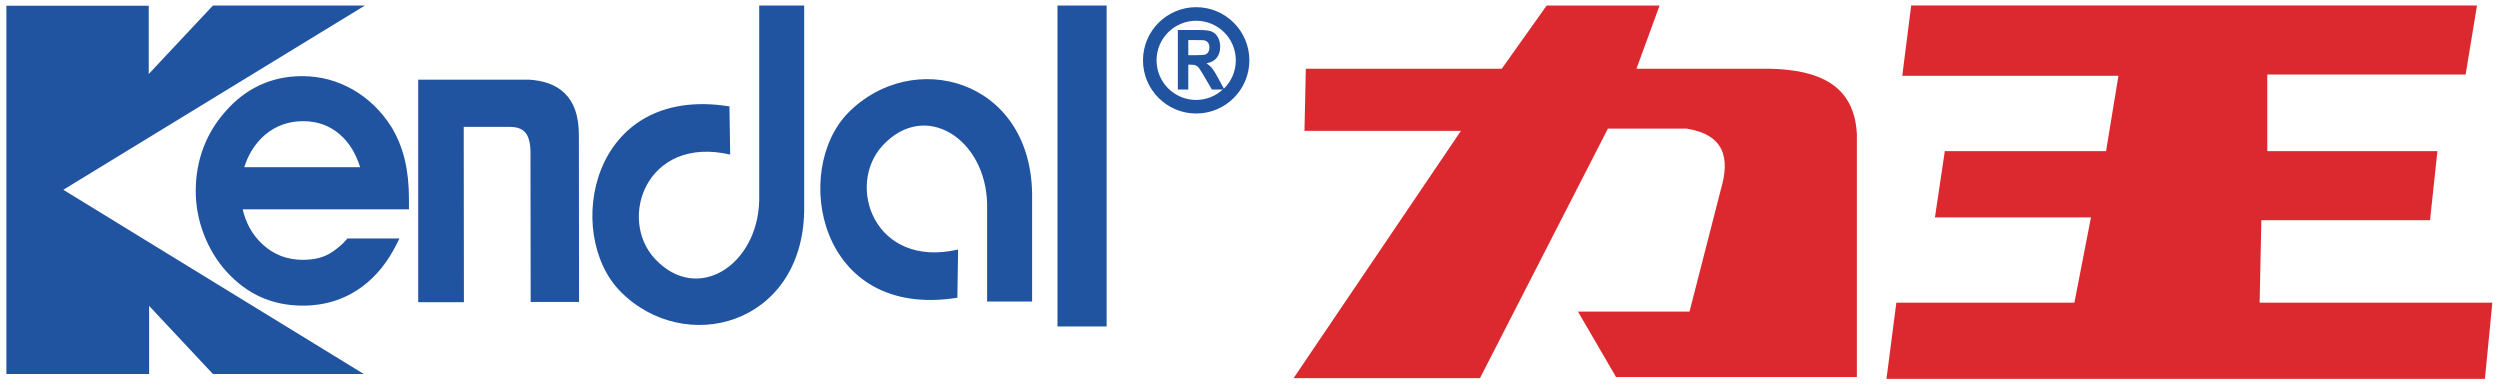
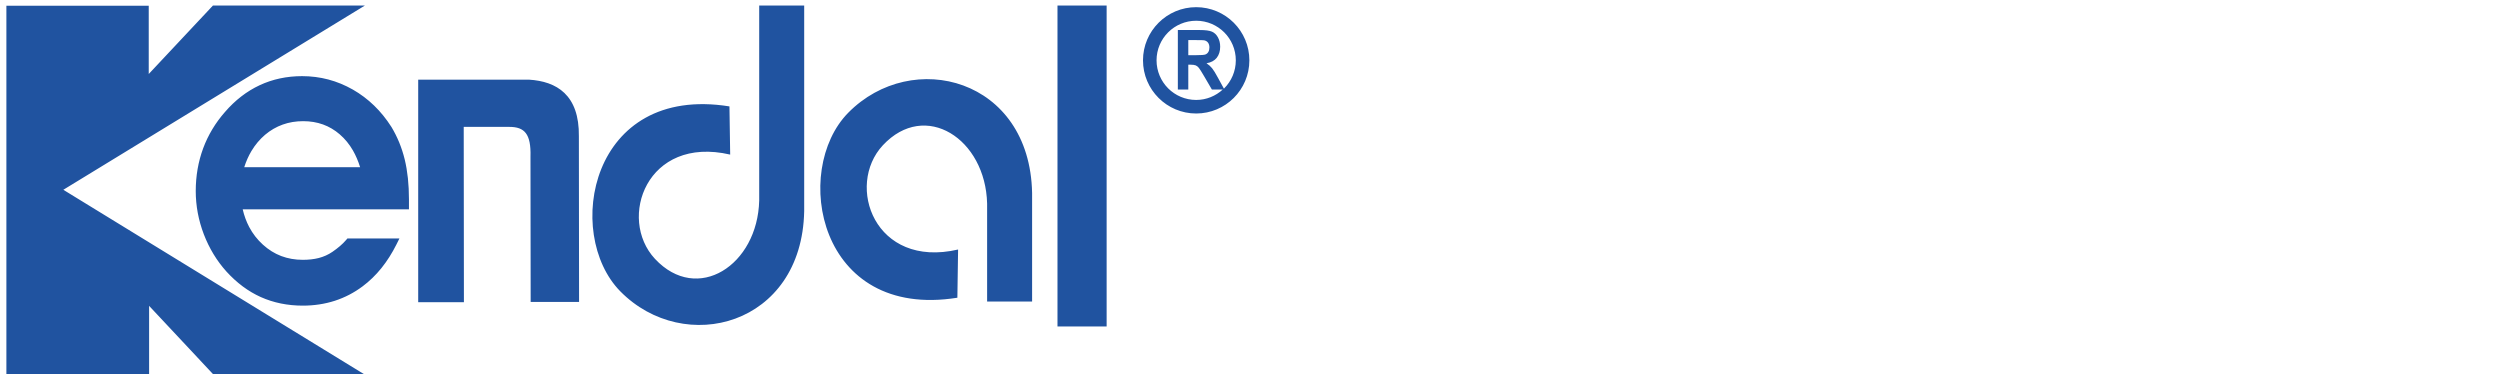
<svg xmlns="http://www.w3.org/2000/svg" width="182px" height="28px" viewBox="0 0 182 28">
  <path fill-rule="evenodd" class="logo-active" fill="rgb(32, 83, 160)" d="M89.819,7.129 C89.118,7.830 88.150,8.263 87.082,8.263 C86.013,8.263 85.046,7.830 84.345,7.129 C83.643,6.429 83.210,5.460 83.210,4.392 C83.210,3.325 83.643,2.357 84.345,1.656 C85.046,0.956 86.013,0.522 87.082,0.522 C88.150,0.522 89.118,0.956 89.819,1.656 C90.520,2.357 90.954,3.325 90.954,4.392 C90.954,5.460 90.520,6.429 89.819,7.129 ZM89.123,2.354 C88.600,1.833 87.879,1.510 87.082,1.510 C86.285,1.510 85.563,1.833 85.041,2.354 C84.520,2.875 84.197,3.596 84.197,4.392 C84.197,5.189 84.520,5.909 85.041,6.432 C85.563,6.953 86.285,7.276 87.082,7.276 C87.830,7.276 88.505,6.984 89.018,6.518 L88.225,6.518 L87.675,5.575 C87.479,5.238 87.346,5.027 87.274,4.938 C87.202,4.850 87.126,4.791 87.045,4.759 C86.964,4.725 86.837,4.709 86.662,4.709 L86.508,4.709 L86.508,6.518 L85.747,6.518 L85.747,2.186 L87.349,2.186 C87.751,2.186 88.043,2.225 88.226,2.303 C88.408,2.380 88.555,2.519 88.665,2.718 C88.774,2.918 88.829,3.144 88.829,3.400 C88.829,3.724 88.745,3.994 88.580,4.206 C88.414,4.416 88.164,4.552 87.834,4.605 C87.999,4.717 88.135,4.837 88.242,4.970 C88.349,5.102 88.493,5.336 88.674,5.673 L89.099,6.451 C89.106,6.444 89.115,6.439 89.123,6.432 C89.644,5.909 89.967,5.189 89.967,4.392 C89.967,3.596 89.644,2.875 89.123,2.354 ZM87.755,3.965 C87.845,3.930 87.916,3.868 87.968,3.781 C88.019,3.695 88.045,3.587 88.045,3.457 C88.045,3.311 88.011,3.194 87.943,3.103 C87.876,3.015 87.780,2.957 87.657,2.933 C87.595,2.924 87.410,2.919 87.101,2.919 L86.508,2.919 L86.508,4.017 L87.070,4.017 C87.435,4.017 87.664,4.000 87.755,3.965 ZM76.985,0.403 L80.563,0.403 L80.563,23.766 L76.985,23.766 L76.985,0.403 ZM71.862,14.823 C71.752,10.105 67.360,7.266 64.273,10.575 C61.536,13.510 63.673,19.574 69.749,18.165 L69.697,21.674 C59.545,23.301 57.623,12.402 61.750,8.210 C66.410,3.476 74.972,5.705 75.137,14.043 L75.137,21.952 L71.862,21.952 L71.862,14.823 ZM45.158,21.209 C41.030,17.016 42.953,6.117 53.104,7.746 L53.157,11.254 C47.081,9.845 44.944,15.909 47.681,18.844 C50.767,22.154 55.159,19.314 55.270,14.595 L55.270,0.403 L58.545,0.403 L58.545,15.376 C58.380,23.713 49.817,25.943 45.158,21.209 ZM38.619,11.410 C38.670,9.740 38.182,9.238 37.087,9.238 L33.759,9.238 L33.773,22.001 L30.445,22.001 L30.445,5.801 L38.513,5.799 C40.506,5.922 42.183,6.888 42.142,9.929 L42.156,21.982 L38.632,21.982 L38.619,11.410 ZM17.669,15.240 C17.777,15.706 17.935,16.135 18.141,16.526 C18.398,17.012 18.731,17.440 19.140,17.811 C19.547,18.180 19.991,18.457 20.473,18.640 C20.955,18.822 21.479,18.915 22.045,18.915 C22.452,18.915 22.840,18.876 23.201,18.784 C23.557,18.691 23.893,18.546 24.206,18.330 C24.402,18.194 24.583,18.058 24.750,17.914 C24.913,17.775 25.063,17.627 25.202,17.466 L25.292,17.360 L25.431,17.360 L28.590,17.361 L29.078,17.361 L28.860,17.799 C28.540,18.438 28.175,19.011 27.767,19.519 C27.354,20.029 26.898,20.473 26.397,20.846 C25.773,21.313 25.096,21.663 24.368,21.899 C23.640,22.132 22.866,22.250 22.045,22.250 C21.492,22.250 20.960,22.198 20.449,22.094 C19.938,21.990 19.452,21.834 18.988,21.627 L18.987,21.627 C18.526,21.419 18.087,21.160 17.668,20.848 C17.251,20.537 16.856,20.176 16.483,19.766 L16.482,19.765 C16.134,19.379 15.822,18.958 15.546,18.504 C15.271,18.051 15.036,17.570 14.840,17.061 C14.644,16.548 14.497,16.029 14.398,15.502 C14.300,14.974 14.250,14.445 14.250,13.912 C14.250,13.359 14.296,12.824 14.385,12.306 C14.476,11.785 14.611,11.282 14.790,10.798 C14.968,10.316 15.191,9.854 15.456,9.412 C15.720,8.971 16.027,8.552 16.375,8.156 L16.375,8.156 C16.746,7.726 17.142,7.348 17.563,7.023 C17.986,6.696 18.434,6.423 18.907,6.202 C19.380,5.982 19.872,5.817 20.385,5.708 C20.901,5.598 21.437,5.543 21.991,5.543 C22.650,5.543 23.288,5.625 23.905,5.788 C24.521,5.951 25.114,6.196 25.684,6.520 L25.685,6.520 C26.251,6.844 26.768,7.234 27.237,7.687 C27.702,8.138 28.119,8.652 28.489,9.232 L28.494,9.238 C28.710,9.598 28.900,9.976 29.062,10.369 C29.223,10.763 29.357,11.173 29.462,11.603 C29.566,12.030 29.643,12.486 29.695,12.973 C29.746,13.460 29.772,13.971 29.772,14.507 L29.772,14.937 L29.772,15.240 L29.468,15.240 L17.669,15.240 ZM25.691,10.948 C25.428,10.494 25.110,10.105 24.737,9.785 L24.736,9.783 C24.365,9.462 23.959,9.222 23.517,9.062 C23.075,8.903 22.594,8.821 22.072,8.821 C21.537,8.821 21.039,8.905 20.578,9.070 C20.116,9.235 19.691,9.482 19.301,9.809 L19.301,9.809 C18.910,10.142 18.578,10.537 18.306,10.992 C18.094,11.347 17.919,11.739 17.781,12.170 L26.216,12.170 C26.075,11.719 25.900,11.312 25.691,10.948 ZM26.486,27.229 L15.502,27.229 L10.855,22.266 L10.855,27.229 L0.465,27.229 L0.465,0.417 L10.828,0.417 L10.828,5.387 L15.502,0.403 L26.565,0.403 L4.610,13.816 L26.486,27.229 Z" />
-   <path fill-rule="evenodd" class="logo-text" fill="rgb(220, 41, 47)" d="M165.059,5.426 L165.059,11.002 L177.445,11.002 L176.905,16.029 L164.627,16.029 L164.501,22.035 L181.442,22.035 L180.902,27.581 L137.334,27.581 L138.054,22.035 L151.016,22.035 L152.222,15.829 L140.863,15.829 L141.582,11.003 L153.321,11.003 L154.221,5.519 L138.485,5.519 L139.134,0.400 L180.326,0.400 L179.498,5.426 L165.059,5.426 ZM114.874,22.683 L122.997,22.683 L125.275,13.803 C125.952,11.523 125.556,9.814 122.799,9.364 L117.054,9.364 L107.743,27.527 L94.173,27.527 L106.356,9.525 L94.965,9.525 L95.064,5.004 L109.328,5.004 L112.597,0.403 L120.818,0.403 L119.134,5.004 L128.841,5.004 C132.372,5.082 135.003,6.159 135.180,9.767 L135.180,27.447 L117.648,27.447 L114.874,22.683 Z" />
</svg>